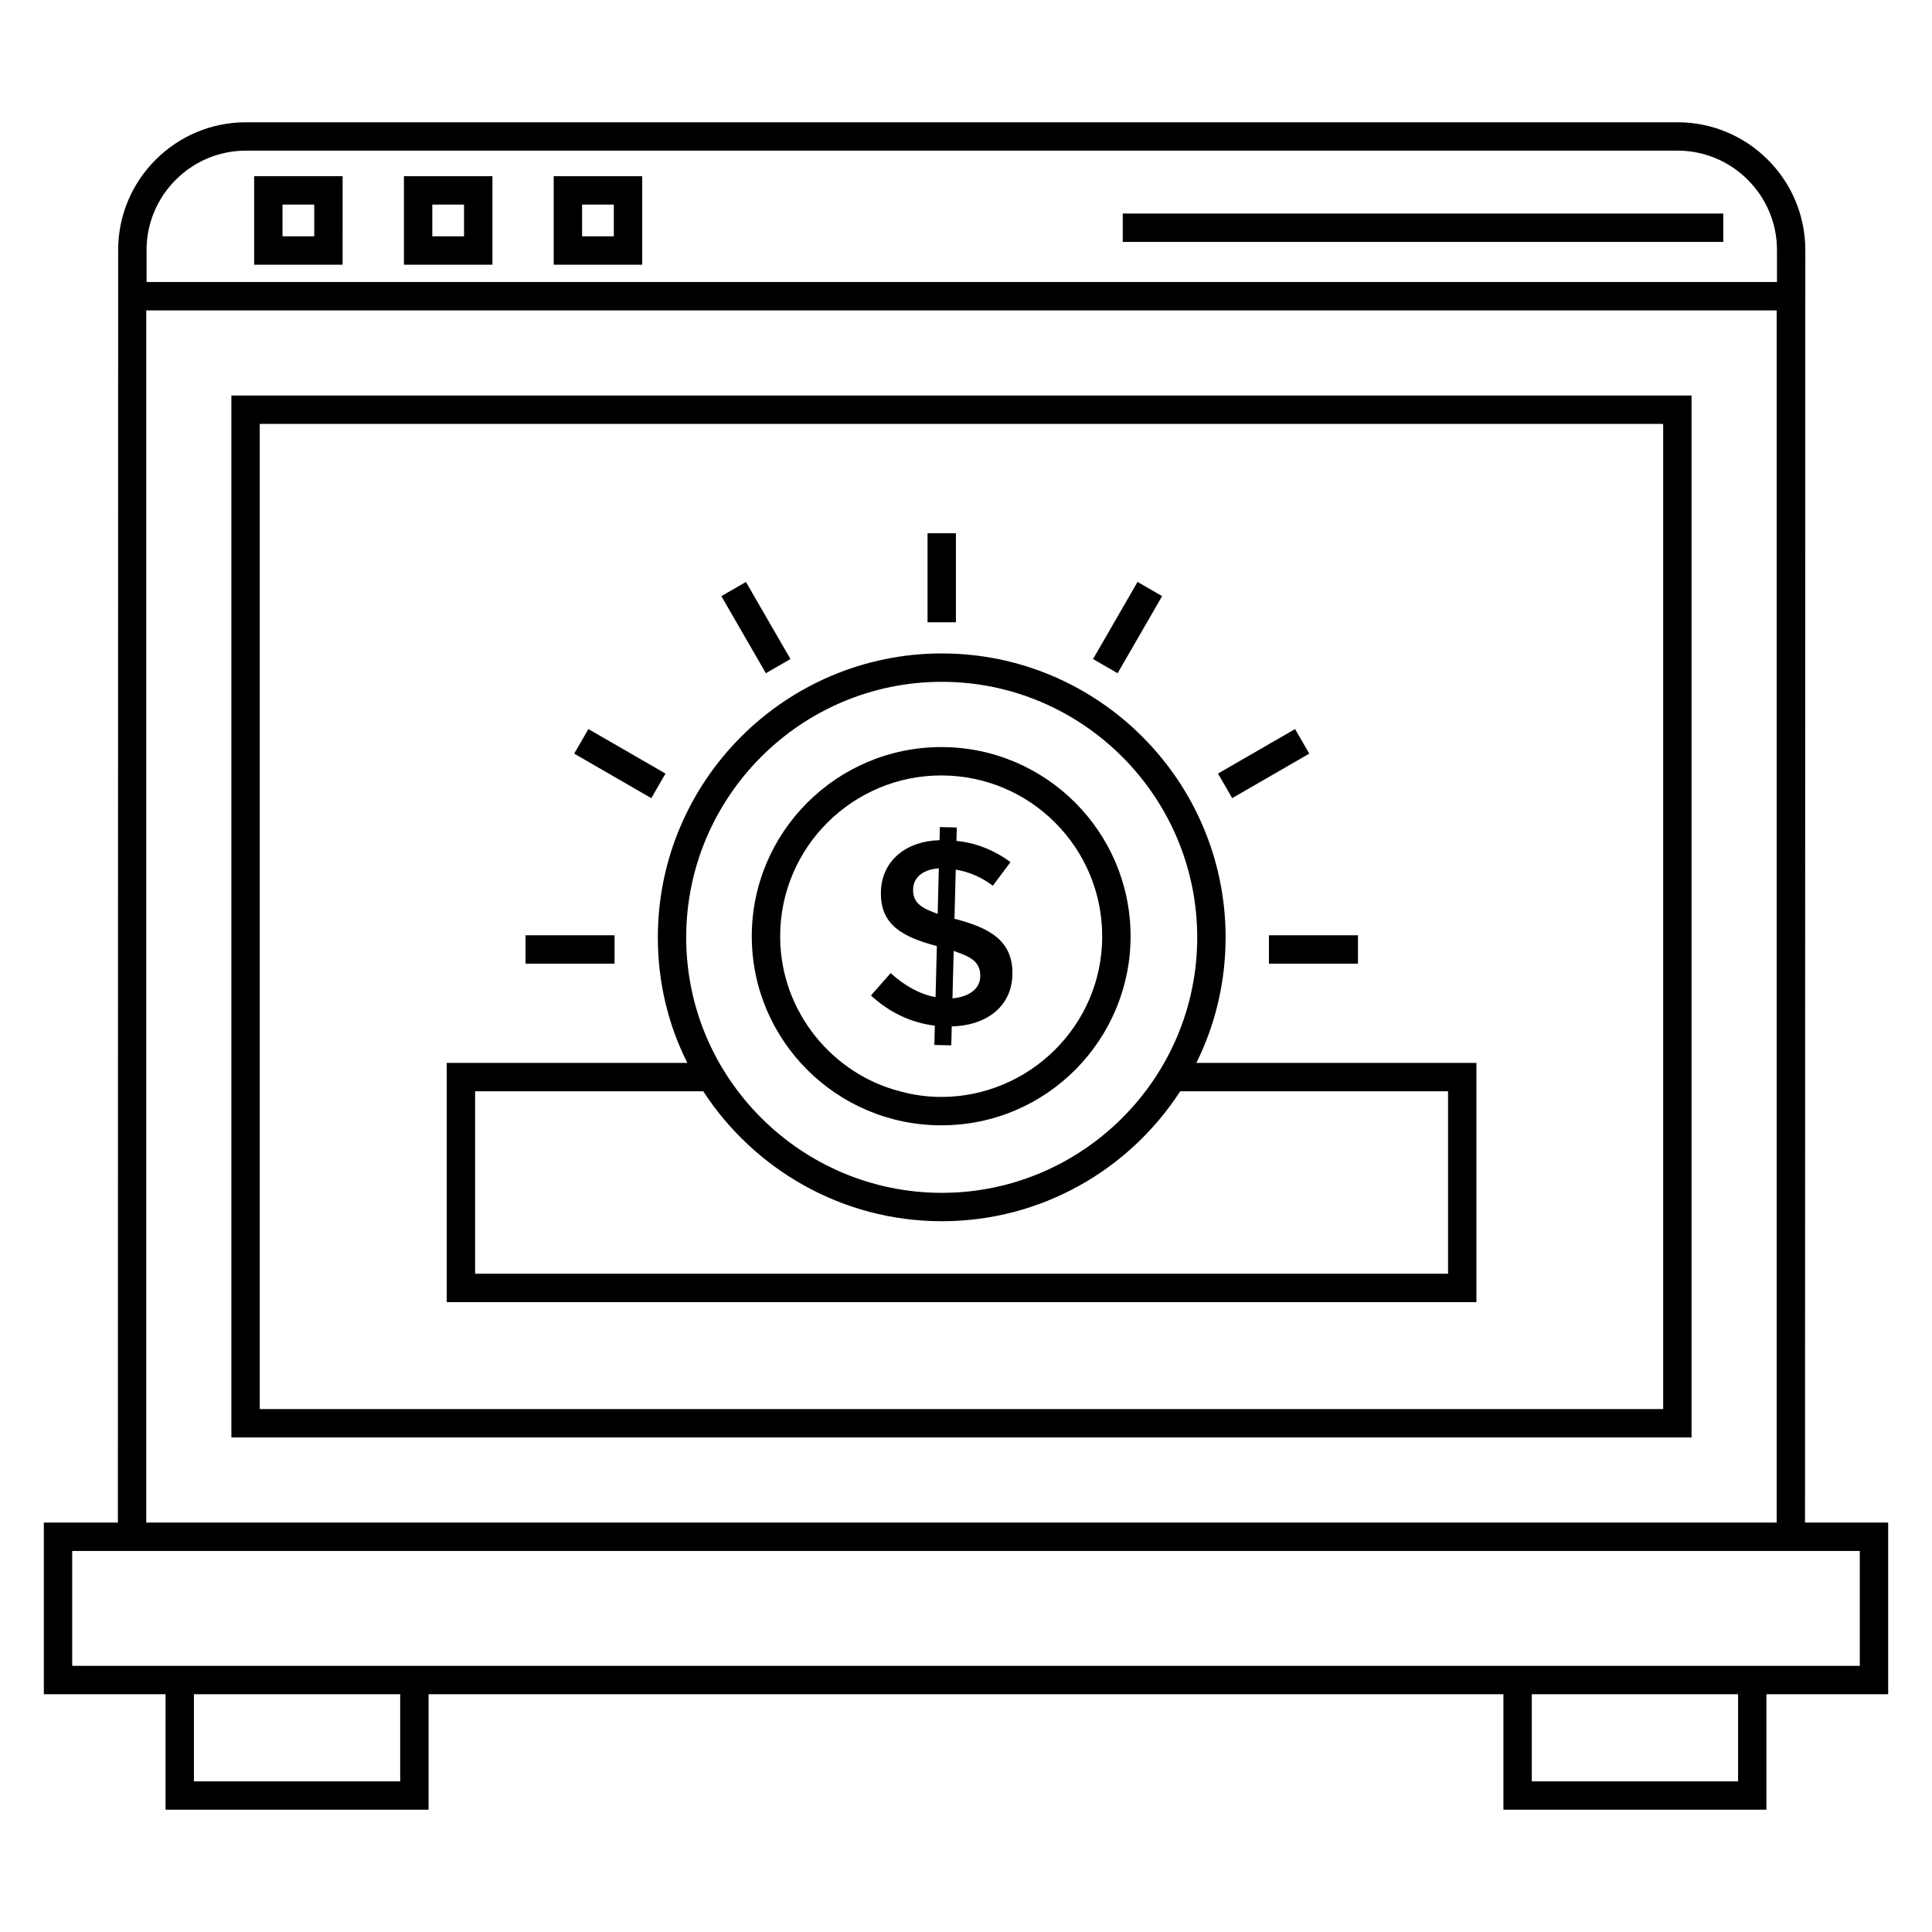
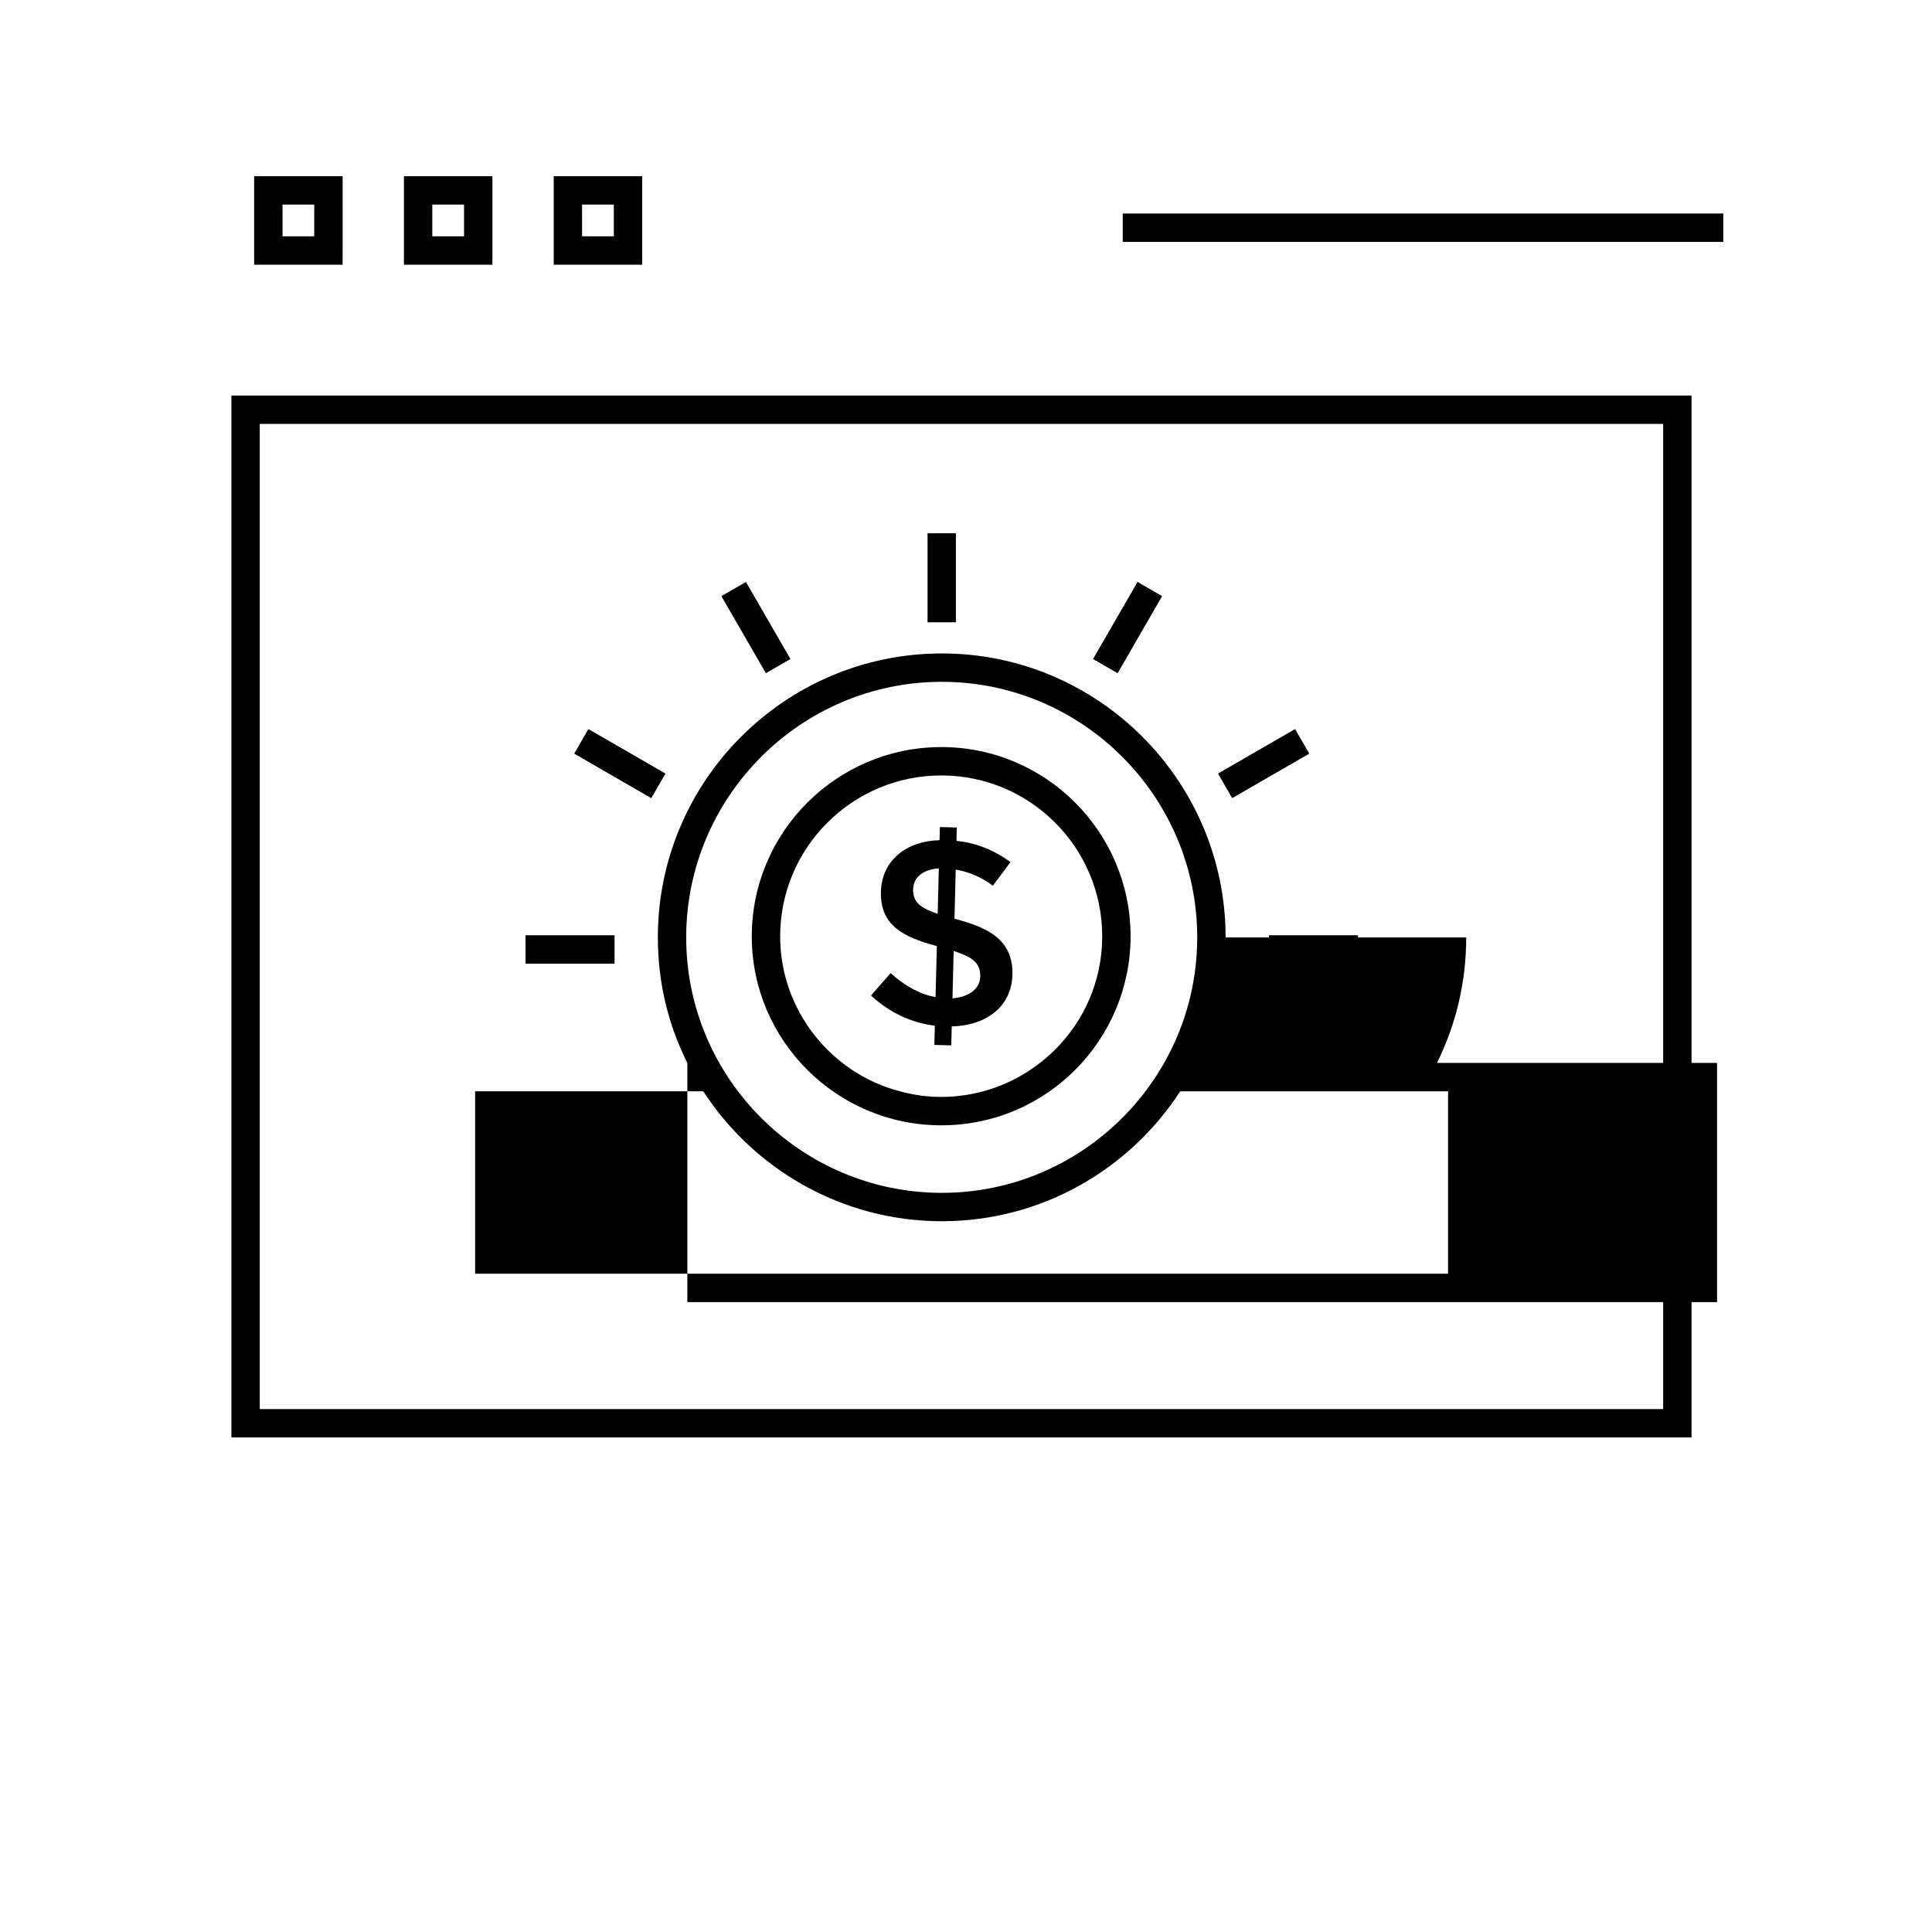
<svg xmlns="http://www.w3.org/2000/svg" fill="#000000" width="800px" height="800px" version="1.1" viewBox="144 144 512 512">
  <g>
    <path d="m205.32 524.94h386.96v-276.12h-386.96zm7.519-268.6h371.92v261.08h-371.92z" />
-     <path d="m468.8 392.44c0-41.508-33.762-75.27-75.195-75.27-41.508 0-75.27 33.762-75.27 75.27 0 11.957 2.781 23.234 7.82 33.238h-63.766v63.391h272.88v-63.391h-74.219c4.965-10.004 7.746-21.281 7.746-33.238zm-142.95 0c0-37.297 30.379-67.75 67.75-67.75 37.297 0 67.676 30.453 67.676 67.75 0 37.273-30.398 67.676-67.676 67.676-37.23 0-67.75-30.32-67.75-67.676zm201.9 40.758v48.352h-257.84v-48.352h60.457c13.461 20.68 36.77 34.438 63.238 34.438s49.781-13.762 63.164-34.438z" />
+     <path d="m468.8 392.44c0-41.508-33.762-75.27-75.195-75.27-41.508 0-75.27 33.762-75.27 75.27 0 11.957 2.781 23.234 7.82 33.238v63.391h272.88v-63.391h-74.219c4.965-10.004 7.746-21.281 7.746-33.238zm-142.95 0c0-37.297 30.379-67.75 67.75-67.75 37.297 0 67.676 30.453 67.676 67.75 0 37.273-30.398 67.676-67.676 67.676-37.23 0-67.75-30.32-67.75-67.676zm201.9 40.758v48.352h-257.84v-48.352h60.457c13.461 20.68 36.77 34.438 63.238 34.438s49.781-13.762 63.164-34.438z" />
    <path d="m389.81 285.32h7.519v23.594h-7.519z" />
    <path d="m341.68 298.22 11.797 20.43-6.512 3.762-11.797-20.43z" />
    <path d="m299.93 337.21 20.434 11.797-3.762 6.512-20.434-11.797z" />
    <path d="m283.27 391.86h23.594v7.519h-23.594z" />
    <path d="m480.28 391.86h23.594v7.519h-23.594z" />
    <path d="m487.21 337.21 3.762 6.512-20.43 11.793-3.762-6.512z" />
    <path d="m445.46 298.22 6.512 3.762-11.793 20.43-6.512-3.762z" />
    <path d="m393.46 442.22c28.121 0 50.156-22.887 50.156-50.082 0-27.672-22.484-50.156-50.156-50.156s-50.23 22.484-50.23 50.156c0 27.617 22.512 50.082 50.23 50.082zm0-92.719c23.535 0 42.637 19.102 42.637 42.637 0 23.824-19.578 42.562-42.637 42.562-3.836 0-7.445-0.527-10.98-1.504-17.5-4.434-31.73-20.836-31.73-41.059 0-23.535 19.176-42.637 42.711-42.637z" />
-     <path d="m187.87 623.59h69.707v-30.605h284.84v30.605h69.707v-30.605h32.258v-45.492h-22.031v-0.711 0.211-0.965-0.859-0.426 0.168-0.906-0.68c0.004-15.812 0.02-83.793 0.074-333.08 0-18.648-15.188-33.84-33.84-33.84h-379.43c-18.648 0-33.84 15.191-33.84 33.84-0.055 249.25-0.07 317.25-0.074 333.07v0.684 0.902-0.176 0.445 1.117 0.488-0.145 0.305 0.559l-19.625-0.004v45.492h32.258zm62.188-7.519h-54.668v-23.086h54.668zm354.55 0h-54.668v-23.086h54.668zm-421.77-405.83c0-14.438 11.805-26.32 26.32-26.32h379.44c14.512 0 26.32 11.883 26.32 26.32v8.496l-432.08 0.004zm-0.078 16.02h432.07v321.23h-432.07zm-19.625 359.21v-30.453h473.73v30.453h-473.73z" />
    <path d="m380.03 401.88-5.215 5.938c4.949 4.543 10.59 7.199 16.926 8.004l-0.129 5.098 4.484 0.113 0.129-5.023c8.746-0.176 15.852-4.922 16.074-13.703 0.23-9.141-6.258-12.449-15.172-14.781l-0.18-0.004 0.332-13.062c3.539 0.594 6.844 2.004 9.836 4.269l4.684-6.273c-4.477-3.238-9.242-5.117-14.328-5.606l0.09-3.555-4.484-0.113-0.09 3.481c-8.609 0.195-15.32 5.25-15.535 13.645-0.223 8.789 5.676 11.977 14.824 14.414l-0.344 13.527c-4.109-0.75-8.074-2.898-11.902-6.367zm16.703-5.863c4.09 1.387 7.152 2.644 7.047 6.75-0.094 3.738-3.637 5.484-7.363 5.809zm-10.754-16.32c0.09-3.59 3.203-5.352 6.82-5.574l-0.305 12.059c-3.801-1.375-6.613-2.637-6.516-6.484z" />
    <path d="m441.54 200.59h159.15v7.519h-159.15z" />
    <path d="m211.35 214.15h23.445l0.004-23.453h-23.449zm7.519-15.934h8.406v8.41l-8.406 0.004z" />
    <path d="m251.05 214.15h23.445v-23.453h-23.445zm7.519-15.934h8.406v8.41h-8.406z" />
    <path d="m290.74 214.15h23.453v-23.453h-23.453zm7.519-15.934h8.414v8.41h-8.414z" />
  </g>
</svg>